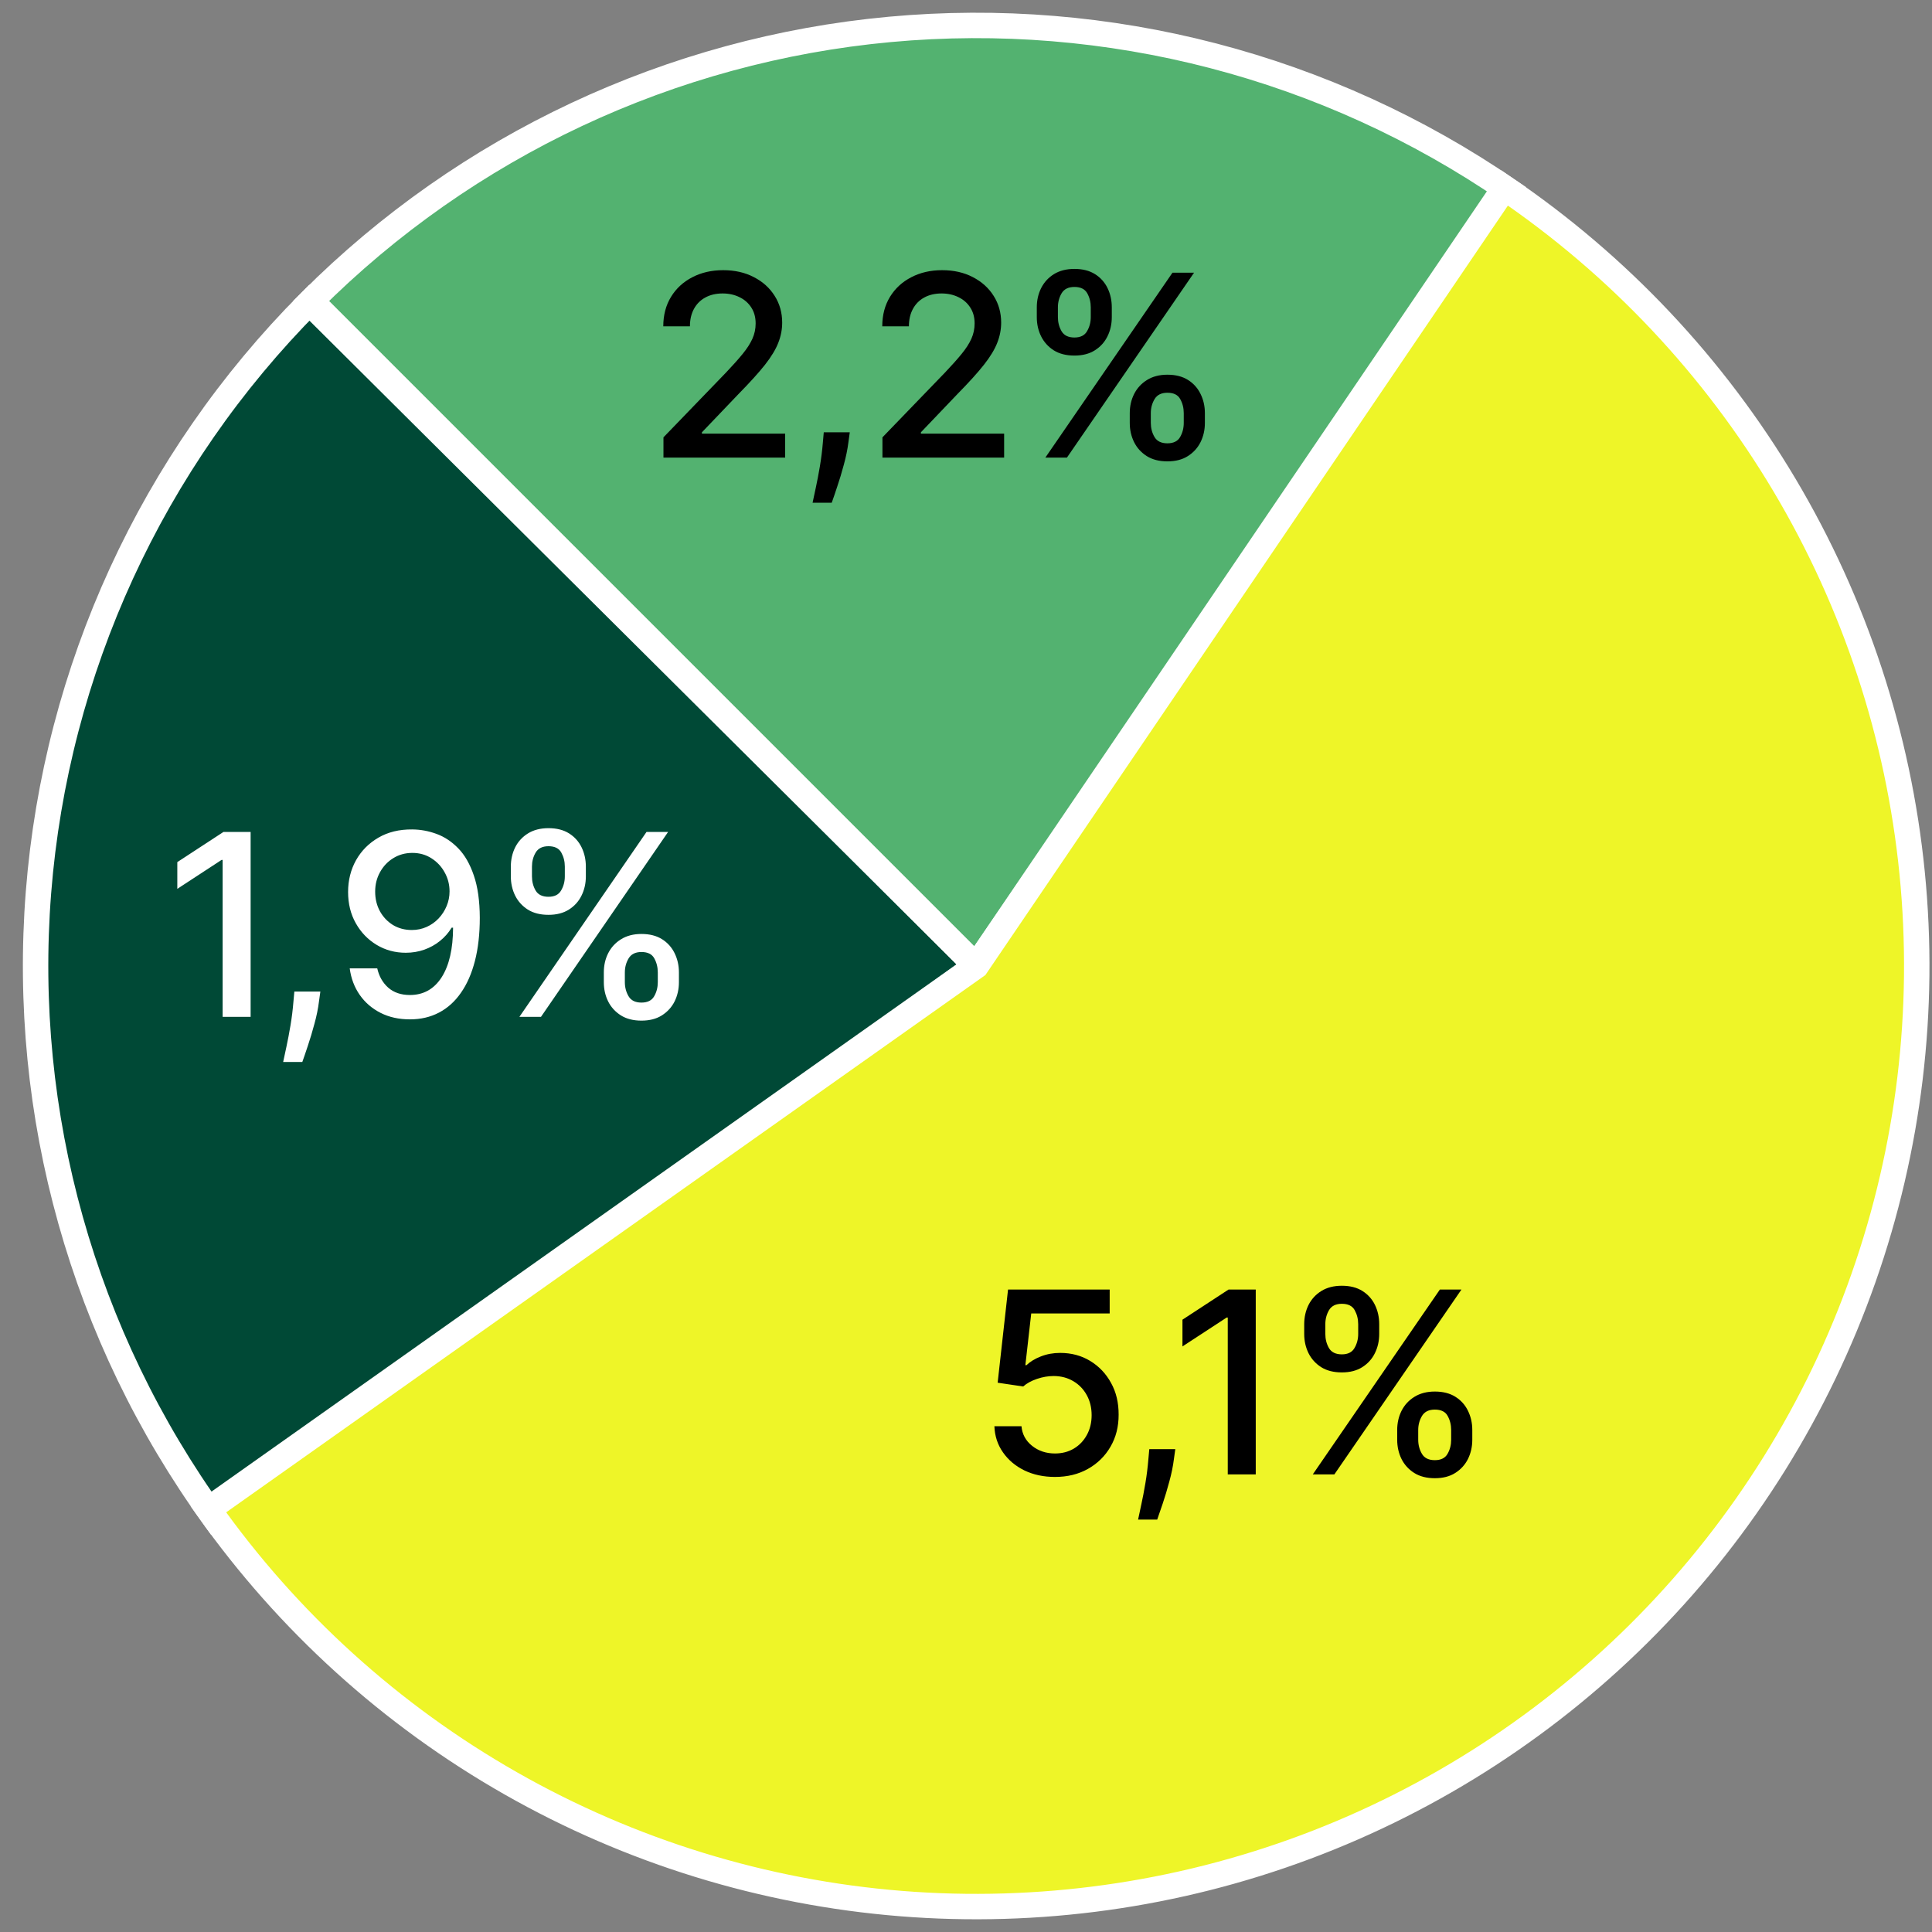
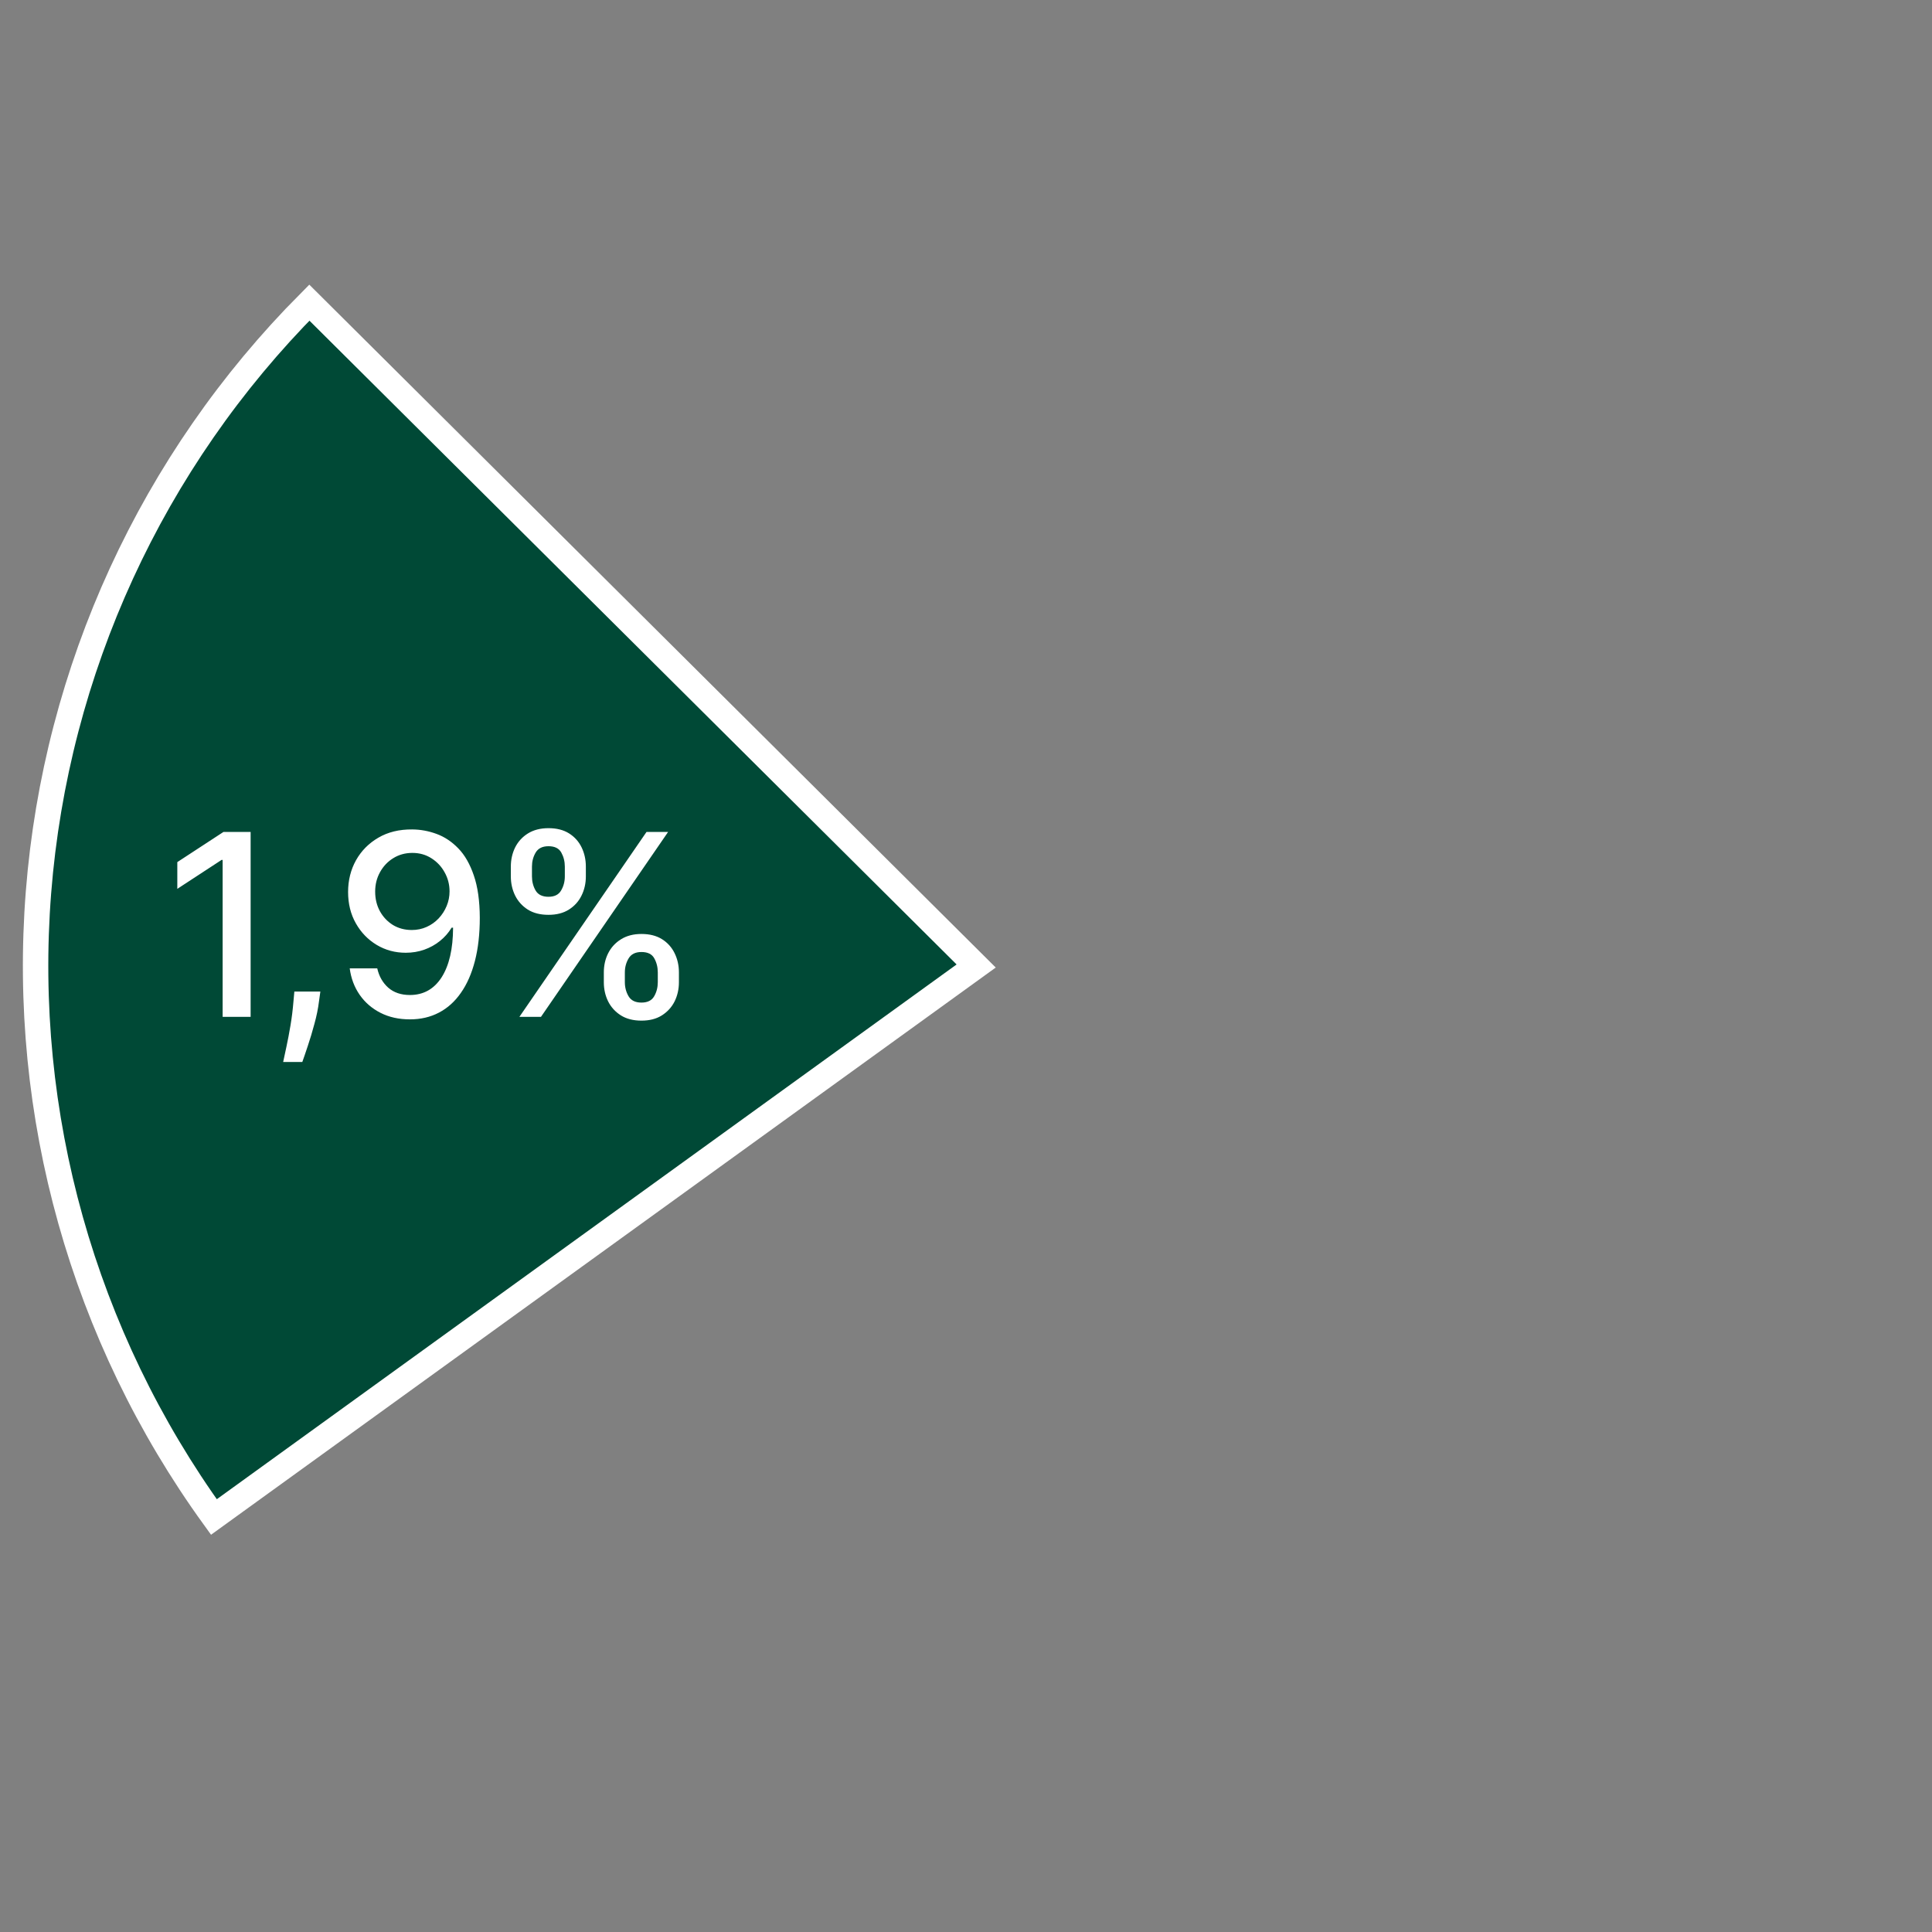
<svg xmlns="http://www.w3.org/2000/svg" width="76" height="76" viewBox="0 0 76 76" fill="none">
  <rect x="0" y="0" width="76" height="76" fill="#808080" stroke="none" />
  <path d="M8.414 59.675C3.271 52.562 0.826 43.851 1.514 35.1C2.202 26.349 5.979 18.128 12.169 11.905L38.4 38L8.414 59.675Z" fill="#004936" stroke="white" />
-   <path d="M12.237 11.837C18.345 5.729 26.398 1.951 34.999 1.157C43.6 0.363 52.209 2.603 59.331 7.49L38.4 38L12.237 11.837Z" fill="#53B270" stroke="white" />
-   <path d="M59.186 7.391C63.668 10.434 67.427 14.425 70.197 19.08C72.967 23.736 74.681 28.943 75.218 34.334C75.755 39.724 75.101 45.167 73.303 50.278C71.506 55.388 68.608 60.041 64.814 63.909C61.021 67.776 56.424 70.764 51.35 72.66C46.275 74.556 40.846 75.314 35.446 74.882C30.045 74.449 24.806 72.836 20.098 70.156C15.39 67.477 11.327 63.796 8.198 59.374L38.4 38L59.186 7.391Z" fill="#EEF528" stroke="white" />
-   <path d="M26.099 18V17.204L28.56 14.655C28.823 14.378 29.04 14.135 29.21 13.927C29.383 13.716 29.512 13.516 29.597 13.327C29.683 13.137 29.725 12.936 29.725 12.723C29.725 12.482 29.668 12.273 29.555 12.098C29.441 11.921 29.286 11.784 29.09 11.69C28.893 11.593 28.672 11.544 28.425 11.544C28.165 11.544 27.938 11.597 27.744 11.704C27.549 11.81 27.4 11.961 27.296 12.155C27.192 12.349 27.14 12.576 27.14 12.837H26.092C26.092 12.394 26.194 12.007 26.398 11.675C26.601 11.344 26.881 11.087 27.236 10.905C27.591 10.72 27.995 10.628 28.447 10.628C28.904 10.628 29.306 10.719 29.654 10.901C30.005 11.081 30.278 11.327 30.474 11.64C30.671 11.95 30.769 12.3 30.769 12.691C30.769 12.961 30.718 13.225 30.616 13.483C30.517 13.741 30.343 14.029 30.095 14.346C29.846 14.661 29.5 15.043 29.058 15.493L27.612 17.006V17.059H30.886V18H26.099ZM33.428 17.006L33.375 17.393C33.339 17.677 33.279 17.973 33.194 18.28C33.111 18.591 33.024 18.878 32.934 19.143C32.847 19.409 32.775 19.619 32.718 19.776H31.965C31.996 19.629 32.038 19.43 32.093 19.179C32.147 18.93 32.2 18.652 32.252 18.345C32.304 18.037 32.344 17.723 32.37 17.403L32.405 17.006H33.428ZM34.713 18V17.204L37.174 14.655C37.437 14.378 37.654 14.135 37.824 13.927C37.997 13.716 38.126 13.516 38.211 13.327C38.296 13.137 38.339 12.936 38.339 12.723C38.339 12.482 38.282 12.273 38.168 12.098C38.055 11.921 37.9 11.784 37.703 11.69C37.507 11.593 37.285 11.544 37.039 11.544C36.779 11.544 36.551 11.597 36.357 11.704C36.163 11.81 36.014 11.961 35.91 12.155C35.806 12.349 35.754 12.576 35.754 12.837H34.706C34.706 12.394 34.808 12.007 35.011 11.675C35.215 11.344 35.494 11.087 35.849 10.905C36.205 10.72 36.608 10.628 37.06 10.628C37.517 10.628 37.92 10.719 38.268 10.901C38.618 11.081 38.892 11.327 39.088 11.64C39.285 11.95 39.383 12.3 39.383 12.691C39.383 12.961 39.332 13.225 39.23 13.483C39.131 13.741 38.957 14.029 38.708 14.346C38.46 14.661 38.114 15.043 37.671 15.493L36.226 17.006V17.059H39.5V18H34.713ZM44.442 16.636V16.253C44.442 15.978 44.499 15.727 44.613 15.5C44.729 15.27 44.897 15.087 45.117 14.95C45.339 14.81 45.608 14.74 45.923 14.74C46.245 14.74 46.515 14.809 46.733 14.946C46.95 15.083 47.115 15.267 47.226 15.496C47.34 15.726 47.397 15.978 47.397 16.253V16.636C47.397 16.911 47.34 17.163 47.226 17.393C47.113 17.62 46.946 17.803 46.725 17.943C46.508 18.081 46.24 18.149 45.923 18.149C45.603 18.149 45.334 18.081 45.113 17.943C44.893 17.803 44.726 17.62 44.613 17.393C44.499 17.163 44.442 16.911 44.442 16.636ZM45.27 16.253V16.636C45.27 16.84 45.318 17.025 45.415 17.19C45.512 17.356 45.681 17.439 45.923 17.439C46.162 17.439 46.329 17.356 46.424 17.19C46.518 17.025 46.566 16.84 46.566 16.636V16.253C46.566 16.049 46.52 15.865 46.427 15.699C46.337 15.533 46.169 15.45 45.923 15.45C45.686 15.45 45.518 15.533 45.419 15.699C45.319 15.865 45.27 16.049 45.27 16.253ZM40.785 12.474V12.091C40.785 11.816 40.841 11.564 40.955 11.335C41.071 11.105 41.239 10.921 41.459 10.784C41.682 10.647 41.95 10.578 42.265 10.578C42.587 10.578 42.857 10.647 43.075 10.784C43.293 10.921 43.457 11.105 43.569 11.335C43.68 11.564 43.735 11.816 43.735 12.091V12.474C43.735 12.749 43.679 13.001 43.565 13.231C43.454 13.458 43.288 13.642 43.068 13.781C42.85 13.919 42.583 13.987 42.265 13.987C41.943 13.987 41.672 13.919 41.452 13.781C41.234 13.642 41.069 13.458 40.955 13.231C40.841 13.001 40.785 12.749 40.785 12.474ZM41.615 12.091V12.474C41.615 12.678 41.663 12.863 41.758 13.028C41.855 13.194 42.024 13.277 42.265 13.277C42.502 13.277 42.668 13.194 42.762 13.028C42.859 12.863 42.908 12.678 42.908 12.474V12.091C42.908 11.887 42.862 11.703 42.77 11.537C42.677 11.371 42.509 11.288 42.265 11.288C42.029 11.288 41.86 11.371 41.761 11.537C41.664 11.703 41.615 11.887 41.615 12.091ZM41.122 18L46.122 10.727H46.971L41.971 18H41.122Z" fill="black" />
  <path d="M9.859 32.727V40H8.758V33.828H8.715L6.975 34.965V33.913L8.79 32.727H9.859ZM12.602 39.006L12.548 39.393C12.513 39.677 12.453 39.973 12.367 40.281C12.284 40.591 12.198 40.878 12.108 41.144C12.021 41.409 11.948 41.619 11.892 41.776H11.139C11.169 41.629 11.212 41.43 11.267 41.179C11.321 40.93 11.374 40.652 11.426 40.344C11.478 40.037 11.517 39.723 11.543 39.403L11.579 39.006H12.602ZM16.217 32.628C16.542 32.63 16.861 32.689 17.176 32.805C17.491 32.921 17.775 33.111 18.029 33.374C18.284 33.636 18.488 33.992 18.639 34.439C18.793 34.884 18.871 35.438 18.874 36.101C18.874 36.738 18.81 37.305 18.682 37.802C18.554 38.297 18.371 38.715 18.131 39.055C17.895 39.396 17.607 39.656 17.268 39.833C16.93 40.011 16.549 40.099 16.125 40.099C15.692 40.099 15.307 40.014 14.971 39.844C14.635 39.673 14.361 39.438 14.151 39.137C13.94 38.834 13.809 38.486 13.757 38.093H14.84C14.911 38.406 15.055 38.659 15.273 38.853C15.493 39.045 15.777 39.141 16.125 39.141C16.658 39.141 17.073 38.909 17.372 38.445C17.67 37.978 17.82 37.327 17.823 36.492H17.766C17.643 36.695 17.489 36.87 17.304 37.017C17.122 37.164 16.917 37.277 16.69 37.358C16.462 37.438 16.22 37.479 15.962 37.479C15.543 37.479 15.162 37.376 14.818 37.17C14.475 36.964 14.201 36.681 13.998 36.321C13.794 35.961 13.693 35.55 13.693 35.089C13.693 34.63 13.797 34.213 14.005 33.839C14.216 33.465 14.509 33.169 14.886 32.951C15.264 32.731 15.708 32.623 16.217 32.628ZM16.221 33.551C15.944 33.551 15.694 33.62 15.472 33.757C15.252 33.892 15.078 34.075 14.95 34.307C14.822 34.537 14.758 34.793 14.758 35.075C14.758 35.356 14.819 35.612 14.943 35.842C15.068 36.069 15.239 36.25 15.454 36.385C15.672 36.517 15.92 36.584 16.2 36.584C16.408 36.584 16.602 36.544 16.782 36.463C16.962 36.383 17.119 36.271 17.254 36.129C17.389 35.985 17.495 35.822 17.57 35.639C17.646 35.457 17.684 35.265 17.684 35.064C17.684 34.796 17.62 34.548 17.492 34.318C17.367 34.089 17.194 33.904 16.974 33.764C16.754 33.622 16.503 33.551 16.221 33.551ZM23.753 38.636V38.253C23.753 37.978 23.809 37.727 23.923 37.5C24.039 37.27 24.207 37.087 24.427 36.95C24.65 36.81 24.919 36.74 25.233 36.74C25.555 36.74 25.825 36.809 26.043 36.946C26.261 37.083 26.425 37.267 26.537 37.496C26.65 37.726 26.707 37.978 26.707 38.253V38.636C26.707 38.911 26.65 39.163 26.537 39.393C26.423 39.62 26.256 39.803 26.036 39.943C25.818 40.081 25.551 40.149 25.233 40.149C24.914 40.149 24.644 40.081 24.424 39.943C24.204 39.803 24.037 39.62 23.923 39.393C23.809 39.163 23.753 38.911 23.753 38.636ZM24.58 38.253V38.636C24.58 38.84 24.629 39.025 24.726 39.19C24.823 39.356 24.992 39.439 25.233 39.439C25.473 39.439 25.64 39.356 25.734 39.19C25.829 39.025 25.876 38.84 25.876 38.636V38.253C25.876 38.049 25.83 37.865 25.738 37.699C25.648 37.533 25.48 37.45 25.233 37.45C24.997 37.45 24.829 37.533 24.729 37.699C24.63 37.865 24.58 38.049 24.58 38.253ZM20.095 34.474V34.091C20.095 33.816 20.152 33.564 20.265 33.334C20.381 33.105 20.549 32.921 20.77 32.784C20.992 32.647 21.261 32.578 21.576 32.578C21.898 32.578 22.168 32.647 22.386 32.784C22.603 32.921 22.768 33.105 22.879 33.334C22.99 33.564 23.046 33.816 23.046 34.091V34.474C23.046 34.749 22.989 35.001 22.875 35.231C22.764 35.458 22.599 35.642 22.378 35.781C22.161 35.919 21.893 35.987 21.576 35.987C21.254 35.987 20.983 35.919 20.763 35.781C20.545 35.642 20.379 35.458 20.265 35.231C20.152 35.001 20.095 34.749 20.095 34.474ZM20.926 34.091V34.474C20.926 34.678 20.973 34.863 21.068 35.028C21.165 35.194 21.334 35.277 21.576 35.277C21.813 35.277 21.978 35.194 22.073 35.028C22.17 34.863 22.219 34.678 22.219 34.474V34.091C22.219 33.887 22.172 33.703 22.08 33.537C21.988 33.371 21.82 33.288 21.576 33.288C21.339 33.288 21.171 33.371 21.072 33.537C20.974 33.703 20.926 33.887 20.926 34.091ZM20.432 40L25.432 32.727H26.281L21.281 40H20.432Z" fill="white" />
-   <path d="M41.5 58.099C41.055 58.099 40.655 58.014 40.3 57.844C39.947 57.671 39.665 57.434 39.455 57.133C39.244 56.833 39.131 56.49 39.117 56.104H40.183C40.209 56.416 40.347 56.673 40.598 56.874C40.849 57.075 41.15 57.176 41.5 57.176C41.779 57.176 42.027 57.112 42.242 56.984C42.46 56.854 42.63 56.675 42.754 56.448C42.879 56.221 42.942 55.962 42.942 55.67C42.942 55.374 42.878 55.111 42.75 54.879C42.622 54.647 42.446 54.464 42.221 54.332C41.998 54.199 41.743 54.132 41.454 54.129C41.234 54.129 41.012 54.167 40.79 54.243C40.567 54.319 40.387 54.418 40.25 54.541L39.245 54.392L39.654 50.727H43.652V51.668H40.566L40.335 53.703H40.378C40.52 53.566 40.708 53.451 40.943 53.359C41.179 53.266 41.433 53.22 41.703 53.22C42.145 53.22 42.539 53.325 42.885 53.536C43.233 53.747 43.506 54.035 43.705 54.399C43.907 54.761 44.006 55.178 44.004 55.649C44.006 56.12 43.899 56.541 43.684 56.91C43.471 57.279 43.175 57.57 42.796 57.783C42.42 57.994 41.988 58.099 41.5 58.099ZM46.233 57.006L46.179 57.393C46.144 57.677 46.083 57.973 45.998 58.281C45.915 58.591 45.829 58.878 45.739 59.144C45.651 59.409 45.579 59.619 45.522 59.776H44.77C44.8 59.629 44.843 59.43 44.897 59.179C44.952 58.93 45.005 58.652 45.057 58.344C45.109 58.037 45.148 57.723 45.174 57.403L45.21 57.006H46.233ZM49.398 50.727V58H48.297V51.828H48.255L46.515 52.965V51.913L48.329 50.727H49.398ZM54.962 56.636V56.253C54.962 55.978 55.019 55.727 55.132 55.5C55.248 55.27 55.416 55.087 55.636 54.95C55.859 54.81 56.128 54.74 56.443 54.74C56.764 54.74 57.034 54.809 57.252 54.946C57.47 55.083 57.635 55.267 57.746 55.496C57.859 55.726 57.916 55.978 57.916 56.253V56.636C57.916 56.911 57.859 57.163 57.746 57.393C57.632 57.62 57.465 57.803 57.245 57.943C57.027 58.081 56.76 58.149 56.443 58.149C56.123 58.149 55.853 58.081 55.633 57.943C55.413 57.803 55.246 57.62 55.132 57.393C55.019 57.163 54.962 56.911 54.962 56.636ZM55.789 56.253V56.636C55.789 56.84 55.838 57.025 55.935 57.19C56.032 57.356 56.201 57.439 56.443 57.439C56.682 57.439 56.849 57.356 56.943 57.19C57.038 57.025 57.085 56.84 57.085 56.636V56.253C57.085 56.049 57.039 55.865 56.947 55.699C56.857 55.533 56.689 55.45 56.443 55.45C56.206 55.45 56.038 55.533 55.938 55.699C55.839 55.865 55.789 56.049 55.789 56.253ZM51.304 52.474V52.091C51.304 51.816 51.361 51.564 51.474 51.334C51.59 51.105 51.758 50.921 51.979 50.784C52.201 50.647 52.47 50.578 52.785 50.578C53.107 50.578 53.377 50.647 53.594 50.784C53.812 50.921 53.977 51.105 54.088 51.334C54.199 51.564 54.255 51.816 54.255 52.091V52.474C54.255 52.749 54.198 53.001 54.084 53.231C53.973 53.458 53.807 53.642 53.587 53.781C53.37 53.919 53.102 53.987 52.785 53.987C52.463 53.987 52.192 53.919 51.972 53.781C51.754 53.642 51.588 53.458 51.474 53.231C51.361 53.001 51.304 52.749 51.304 52.474ZM52.135 52.091V52.474C52.135 52.678 52.182 52.863 52.277 53.028C52.374 53.194 52.543 53.277 52.785 53.277C53.022 53.277 53.187 53.194 53.282 53.028C53.379 52.863 53.428 52.678 53.428 52.474V52.091C53.428 51.887 53.381 51.703 53.289 51.537C53.197 51.371 53.029 51.288 52.785 51.288C52.548 51.288 52.38 51.371 52.281 51.537C52.184 51.703 52.135 51.887 52.135 52.091ZM51.641 58L56.641 50.727H57.49L52.49 58H51.641Z" fill="black" />
</svg>